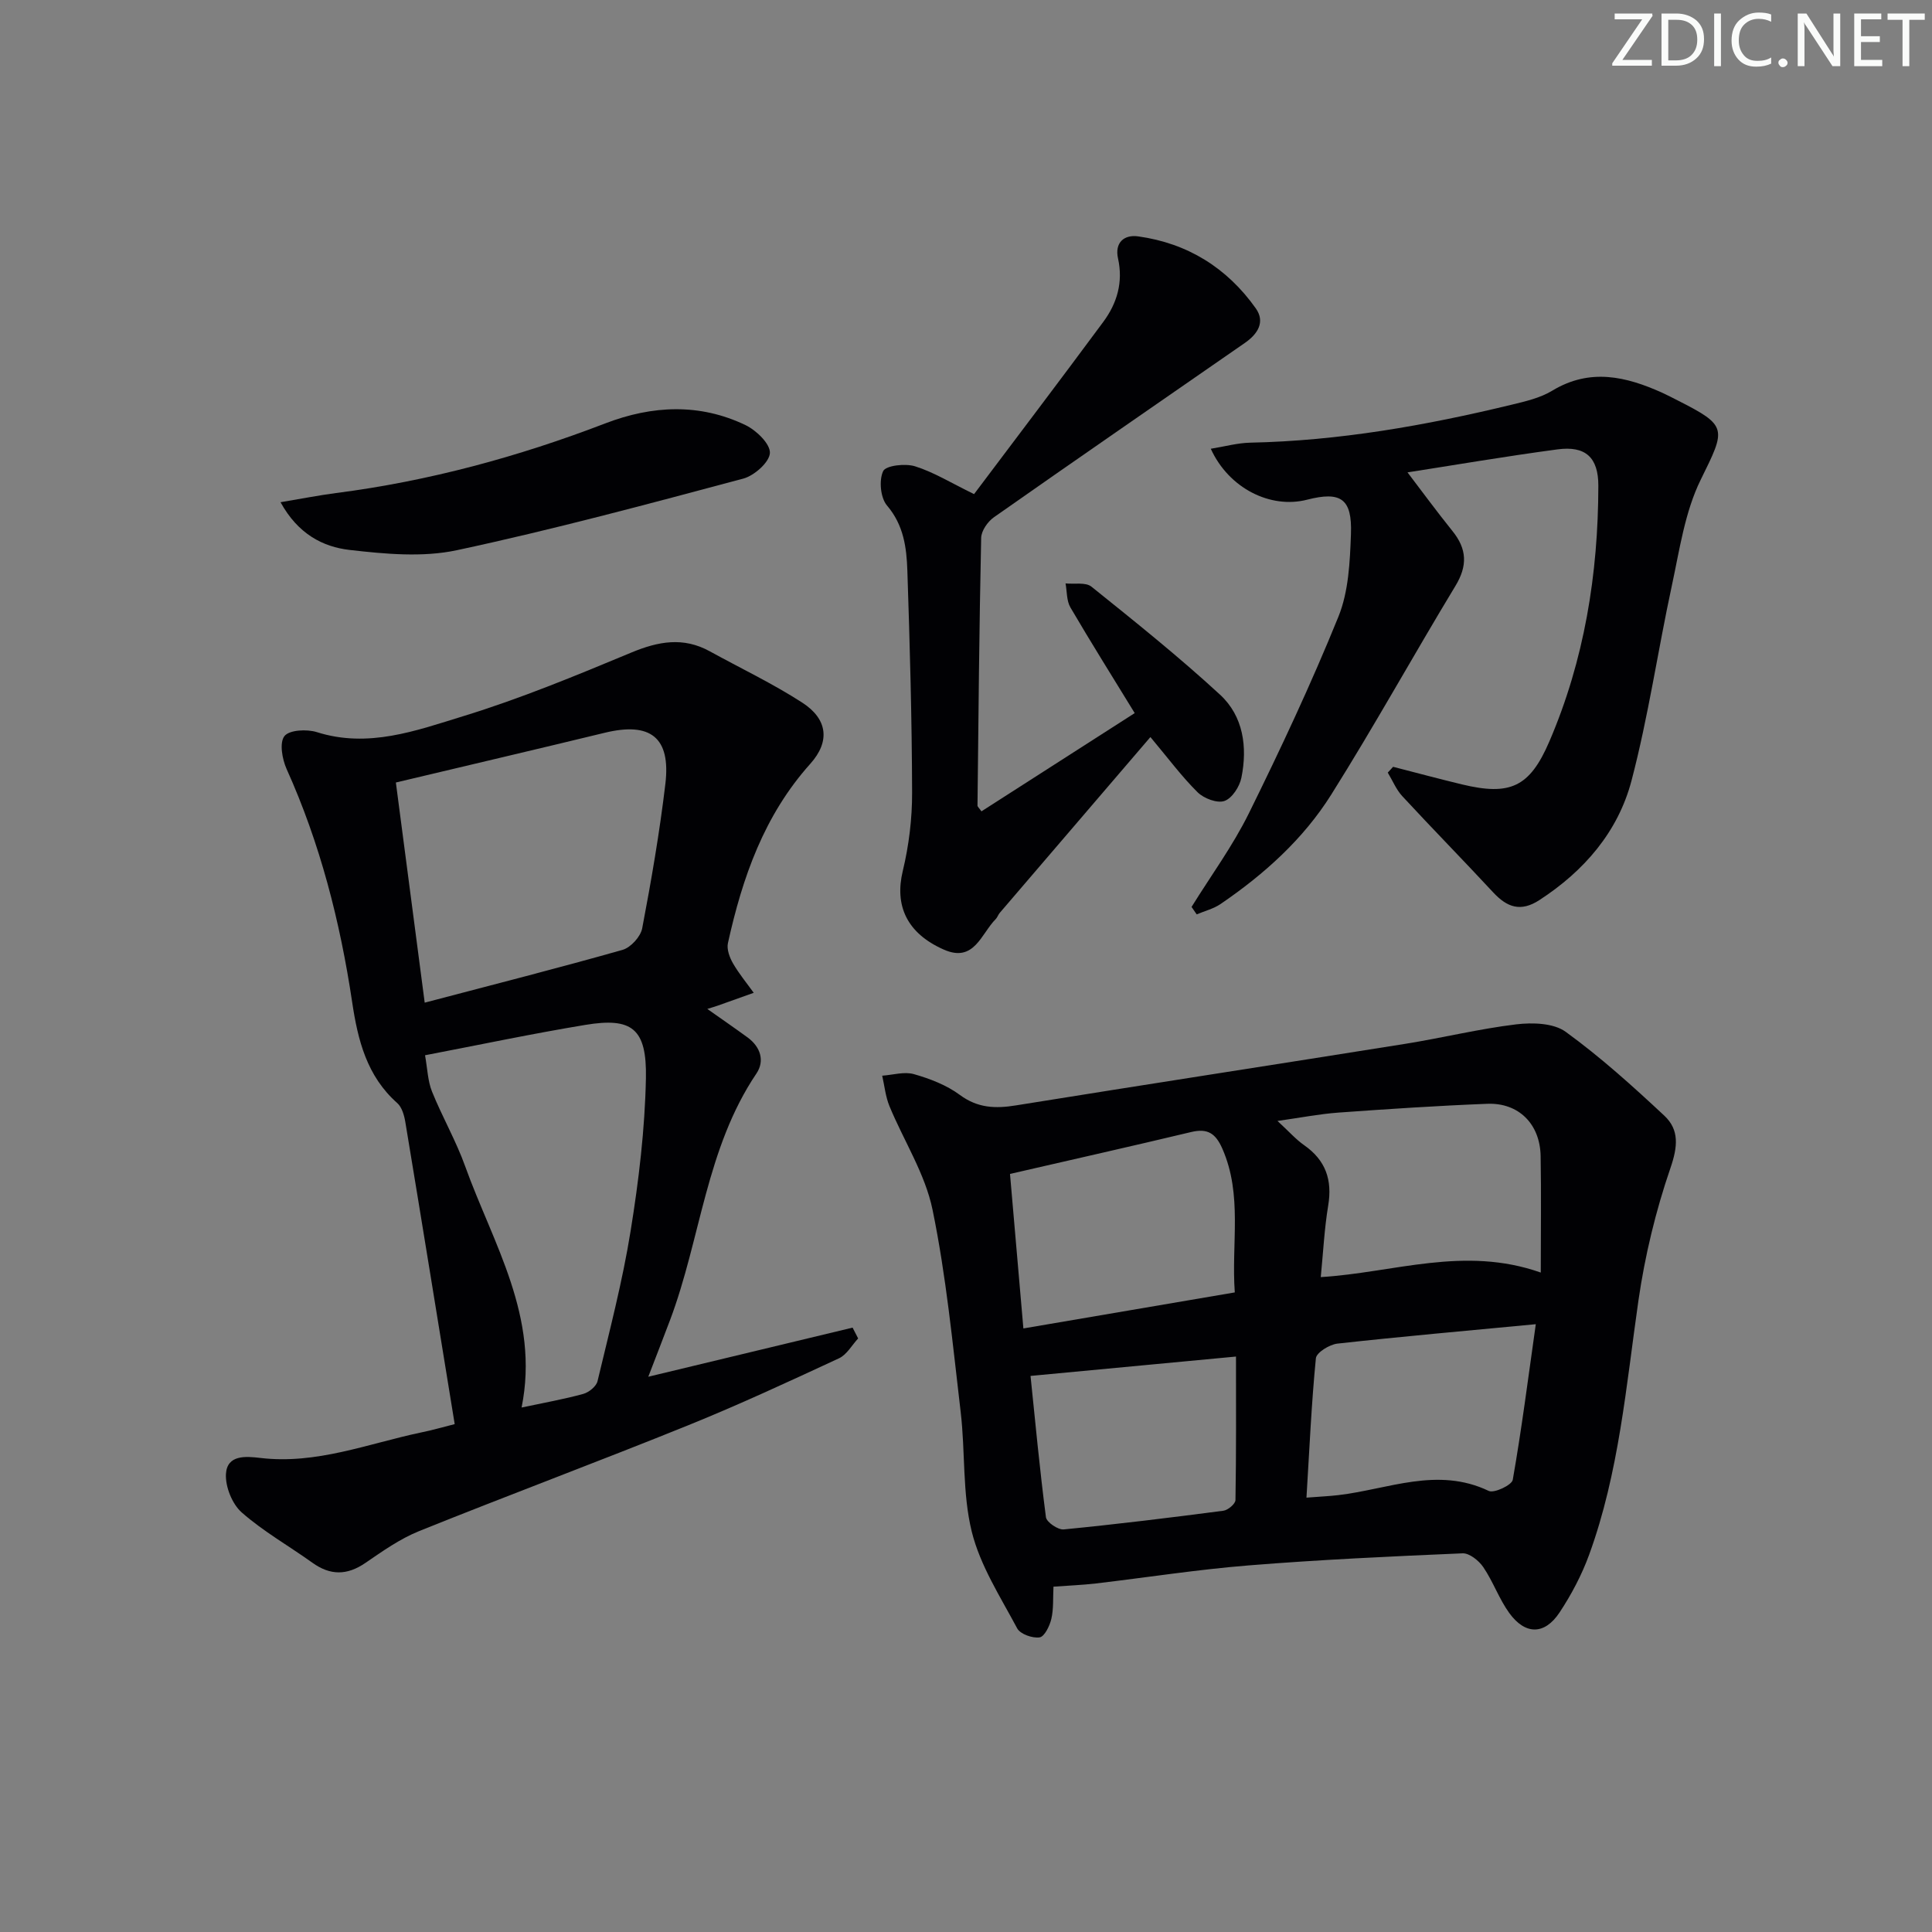
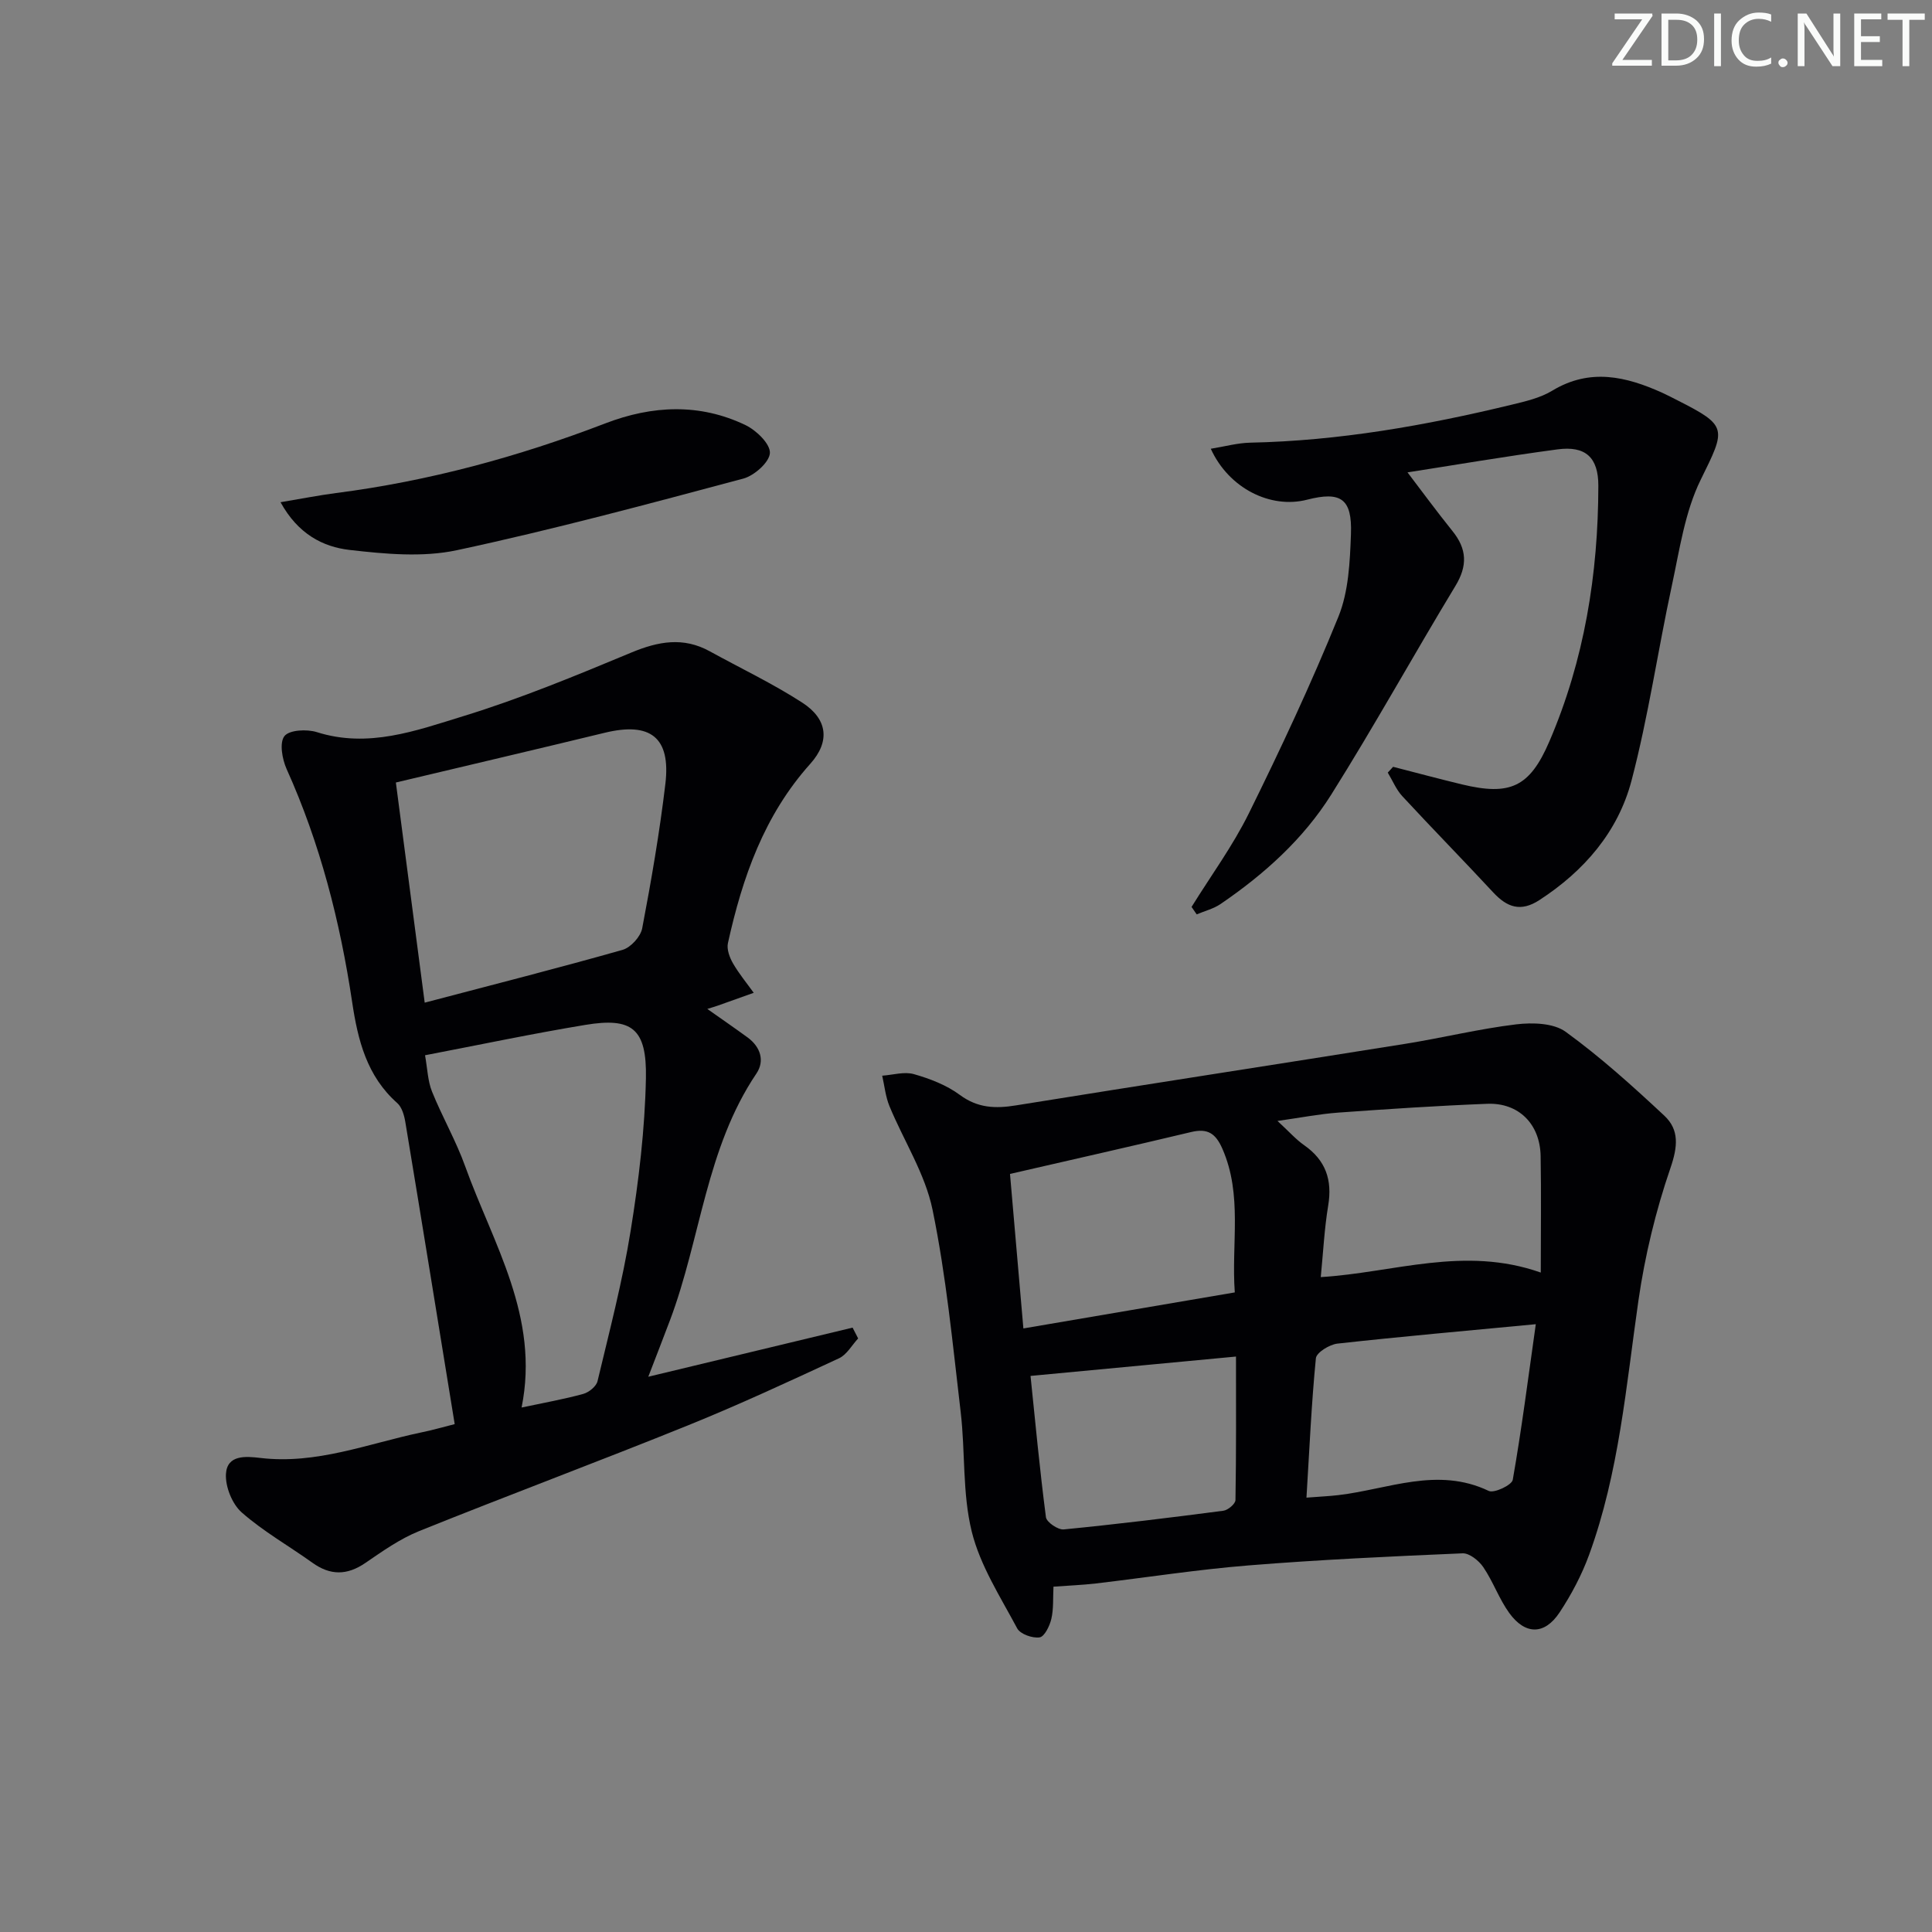
<svg xmlns="http://www.w3.org/2000/svg" enable-background="new 0 0 400 400" viewBox="0 0 400 400">
  <rect x="0" y="0" width="400" height="400" fill="#808080" stroke="none" />
  <g fill="#fafbfa">
    <path d="m342.2 3.2-6.3 9.2h6.1v1.2h-8.2v-.5l6.2-9.1h-5.7v-1.2h7.8v.4z" />
    <path d="m344 13.7v-10.9h3.1c1.6 0 3 .5 4.1 1.4 1.1 1 1.6 2.2 1.6 3.9s-.5 3-1.6 4-2.5 1.5-4.2 1.5h-3zm1.4-9.6v8.4h1.6c1.4 0 2.5-.4 3.2-1.1.8-.8 1.2-1.8 1.2-3.2s-.4-2.4-1.2-3.1-1.8-1-3.1-1z" />
    <path d="m356.3 2.8v10.9h-1.4v-10.9z" />
    <path d="m366.6 13.2c-.8.4-1.8.6-3 .6-1.6 0-2.8-.5-3.7-1.5s-1.4-2.3-1.4-3.9c0-1.7.5-3.2 1.6-4.2s2.4-1.6 4-1.6c1 0 1.9.1 2.6.4v1.5c-.8-.4-1.6-.6-2.6-.6-1.2 0-2.2.4-3 1.2s-1.1 1.9-1.1 3.3c0 1.3.4 2.3 1.1 3.1s1.6 1.1 2.8 1.1c1.1 0 2-.2 2.8-.7v1.3z" />
    <path d="m368.2 13c0-.3.1-.5.3-.6.2-.2.4-.3.6-.3.3 0 .5.1.7.3s.3.4.3.6-.1.5-.3.6c-.2.2-.4.3-.7.3s-.5-.1-.6-.3c-.2-.2-.3-.4-.3-.6z" />
    <path d="m381.1 13.7h-1.7l-5.5-8.4c-.2-.2-.3-.5-.4-.7 0 .2.1.8.1 1.5v7.6h-1.4v-10.9h1.8l5.3 8.3c.3.4.4.6.4.8 0-.3-.1-.8-.1-1.6v-7.5h1.4v10.9z" />
    <path d="m389.7 13.7h-5.8v-10.9h5.6v1.2h-4.2v3.5h3.9v1.2h-3.9v3.7h4.4z" />
    <path d="m398.4 4.1h-3.1v9.6h-1.4v-9.6h-3.1v-1.3h7.7v1.3z" />
  </g>
  <path d="m218.11 328.5c-.12 2.4.04 4.61-.44 6.67-.34 1.46-1.42 3.68-2.43 3.83-1.47.22-4-.67-4.64-1.86-3.48-6.53-7.67-13-9.41-20.04-1.96-7.95-1.32-16.51-2.29-24.74-1.65-14.01-2.99-28.12-5.83-41.91-1.53-7.44-5.96-14.27-8.92-21.44-.81-1.97-1.02-4.19-1.5-6.3 2.2-.15 4.57-.89 6.57-.32 3.32.95 6.75 2.26 9.49 4.29 3.71 2.75 7.38 2.87 11.63 2.18 26.87-4.33 53.76-8.46 80.63-12.75 7.67-1.23 15.25-3.1 22.95-4.03 3.36-.4 7.72-.28 10.23 1.54 7.21 5.23 13.89 11.26 20.42 17.36 3.15 2.94 2.79 6.45 1.27 10.87-3.04 8.86-5.28 18.13-6.62 27.41-2.55 17.73-4.02 35.65-10.21 52.64-1.52 4.17-3.66 8.22-6.11 11.93-3.1 4.69-7.1 4.7-10.42.13-2.12-2.93-3.34-6.5-5.38-9.5-.92-1.35-2.87-2.92-4.29-2.86-14.77.63-29.55 1.31-44.29 2.5-10.58.85-21.09 2.5-31.63 3.74-2.78.32-5.59.43-8.78.66zm-9-85.45c.95 11 1.84 21.3 2.77 31.99 15.03-2.56 29.15-4.97 43.77-7.46-.74-10.19 1.65-20.15-2.58-29.77-1.4-3.18-3.06-4.24-6.43-3.44-12.22 2.92-24.47 5.67-37.53 8.68zm109.89 20.42c0-8.63.11-16.38-.03-24.13-.12-6.63-4.55-11.07-11.06-10.81-10.27.4-20.53 1.08-30.79 1.82-3.98.29-7.92 1.07-12.63 1.73 2.36 2.17 3.79 3.81 5.52 5.02 4.46 3.12 5.86 7.18 4.98 12.49-.8 4.83-1.04 9.76-1.54 14.82 15.14-.92 29.68-6.54 45.55-.94zm-48.51 46.6c2.64-.21 4.62-.29 6.59-.52 10.34-1.21 20.53-5.95 31.15-.87 1.11.53 4.78-1.21 4.97-2.3 1.84-10.46 3.18-21.01 4.77-32.22-14.7 1.4-27.9 2.56-41.07 4.02-1.64.18-4.34 1.85-4.46 3.03-.92 9.37-1.33 18.77-1.95 28.86zm-14.59-29.21c-14.73 1.39-28.49 2.68-42.54 4.01.96 9.27 1.89 19.28 3.19 29.25.13 1.03 2.5 2.65 3.69 2.53 11.04-1.08 22.05-2.43 33.05-3.87.95-.12 2.49-1.43 2.5-2.21.17-9.74.11-19.5.11-29.71z" fill="#010104" />
  <path d="m94.14 294.85c-3.47-21.3-6.8-41.93-10.22-62.54-.23-1.38-.7-3.06-1.66-3.92-6.32-5.59-8.17-13.03-9.35-20.92-2.49-16.64-6.62-32.83-13.57-48.25-.92-2.05-1.52-5.46-.45-6.82 1.01-1.29 4.65-1.47 6.71-.82 10.63 3.37 20.54-.3 30.23-3.28 11.87-3.64 23.41-8.42 34.89-13.2 5.58-2.32 10.75-3.27 16.22-.26 6.4 3.52 13.02 6.67 19.14 10.62 5.24 3.38 5.87 8.01 1.67 12.69-9.56 10.67-14.04 23.53-17.04 37.11-.28 1.27.34 2.96 1.04 4.18 1.24 2.15 2.85 4.09 4.3 6.11-2.46.88-4.91 1.76-7.37 2.63-.59.21-1.19.38-2.24.71 3.05 2.15 5.72 3.99 8.34 5.9 2.68 1.96 3.59 4.85 1.83 7.47-10.44 15.48-11.53 34.17-17.88 51.04-1.4 3.72-2.85 7.42-4.51 11.74 14.32-3.44 28.31-6.8 42.3-10.17.38.75.77 1.49 1.15 2.24-1.3 1.4-2.35 3.36-3.96 4.11-10.37 4.81-20.74 9.63-31.33 13.91-18.47 7.47-37.14 14.43-55.61 21.87-3.96 1.6-7.58 4.16-11.14 6.6-3.79 2.59-7.25 2.6-10.95-.05-4.87-3.49-10.16-6.48-14.63-10.41-1.98-1.74-3.42-5.33-3.27-7.98.24-4.01 4.14-3.66 7.11-3.31 11.61 1.39 22.27-2.95 33.27-5.27 2.25-.45 4.44-1.09 6.98-1.73zm-12.18-132.84c1.96 14.96 3.91 29.88 5.97 45.58 14.48-3.81 27.77-7.19 40.96-10.93 1.69-.48 3.74-2.73 4.07-4.46 1.89-9.92 3.61-19.9 4.8-29.92 1.14-9.63-3.1-12.87-12.59-10.56-13.98 3.39-27.99 6.67-43.21 10.29zm26.03 129.4c4.7-1 8.79-1.72 12.78-2.82 1.16-.32 2.68-1.55 2.94-2.63 2.46-10.32 5.17-20.63 6.85-31.09 1.69-10.45 2.96-21.07 3.17-31.64.2-10.31-2.9-12.63-12.52-11.04-10.91 1.8-21.74 4.09-33.21 6.29.5 2.79.56 5.32 1.44 7.51 2.11 5.24 4.97 10.18 6.87 15.48 5.76 16.03 15.48 31.15 11.68 49.94z" fill="#010104" />
  <path d="m246.7 187.77c3.99-6.44 8.52-12.61 11.86-19.37 6.6-13.37 12.94-26.9 18.54-40.71 2.12-5.22 2.39-11.36 2.6-17.12.27-7.35-2.11-8.9-9.09-7.11-7.56 1.94-16.2-2.35-19.93-10.55 2.87-.46 5.51-1.2 8.16-1.26 18.36-.38 36.31-3.55 54.09-7.85 2.89-.7 5.95-1.4 8.44-2.91 7.81-4.73 15.28-2.96 22.81.44 1.06.48 2.09 1.03 3.12 1.55 10.49 5.31 10.04 5.83 4.81 16.45-3.28 6.67-4.37 14.5-5.97 21.91-2.9 13.43-4.86 27.1-8.35 40.37-2.78 10.58-9.78 18.7-19.07 24.74-3.89 2.53-6.7 1.5-9.57-1.59-6.21-6.69-12.61-13.21-18.81-19.91-1.28-1.38-2.02-3.25-3.02-4.89.37-.4.74-.8 1.11-1.2 4.74 1.22 9.48 2.49 14.24 3.64 9.98 2.4 14.03.59 18.1-8.87 7.26-16.88 10.12-34.68 10.15-52.95.01-5.89-2.66-8.32-8.46-7.54-11 1.47-21.95 3.35-31.05 4.76 2.74 3.59 5.93 7.95 9.31 12.15 3 3.72 3.15 7.17.61 11.36-8.68 14.33-16.79 29.01-25.7 43.19-5.8 9.24-13.91 16.52-22.93 22.67-1.46.99-3.28 1.44-4.94 2.14-.35-.52-.7-1.03-1.06-1.54z" fill="#010104" />
-   <path d="m203.2 167.98c10.67-6.84 21.13-13.55 31.73-20.34-4.54-7.41-9.04-14.58-13.31-21.87-.81-1.38-.7-3.3-1.01-4.98 1.81.19 4.16-.29 5.36.67 9.04 7.26 18.11 14.52 26.63 22.37 4.83 4.45 5.7 10.85 4.42 17.18-.37 1.85-1.93 4.27-3.51 4.82-1.5.53-4.26-.52-5.55-1.79-3.28-3.24-6.05-6.99-9.78-11.44-10.52 12.27-20.87 24.34-31.21 36.42-.32.38-.47.91-.81 1.26-3.04 3.04-4.45 9.1-10.74 6.33-7.72-3.4-10.23-9.16-8.51-16.28 1.27-5.28 1.95-10.83 1.93-16.25-.04-15.31-.47-30.62-.98-45.92-.16-4.76-.75-9.44-4.21-13.49-1.36-1.59-1.7-5.23-.8-7.13.55-1.17 4.57-1.63 6.59-1 3.88 1.21 7.44 3.43 12.23 5.76 8.84-11.75 17.86-23.64 26.74-35.64 2.87-3.87 4.16-8.22 3.06-13.18-.7-3.18 1.19-4.96 4.18-4.54 10.22 1.42 18.4 6.52 24.34 14.89 2.03 2.86.36 5.36-2.24 7.16-17.34 12.02-34.71 23.99-51.98 36.11-1.28.9-2.6 2.8-2.63 4.27-.4 18.46-.56 36.93-.76 55.4-.01.25.33.51.82 1.21z" fill="#010104" />
  <path d="m58.08 103.98c4.43-.74 7.94-1.44 11.49-1.9 19.2-2.47 37.72-7.5 55.77-14.43 9.69-3.72 19.5-4.2 29 .36 2.24 1.07 5.14 3.88 5.06 5.77-.08 1.9-3.23 4.7-5.51 5.31-19.7 5.26-39.41 10.57-59.33 14.83-7.08 1.51-14.85.78-22.17-.06-5.52-.63-10.68-3.28-14.31-9.88z" fill="#010104" />
</svg>